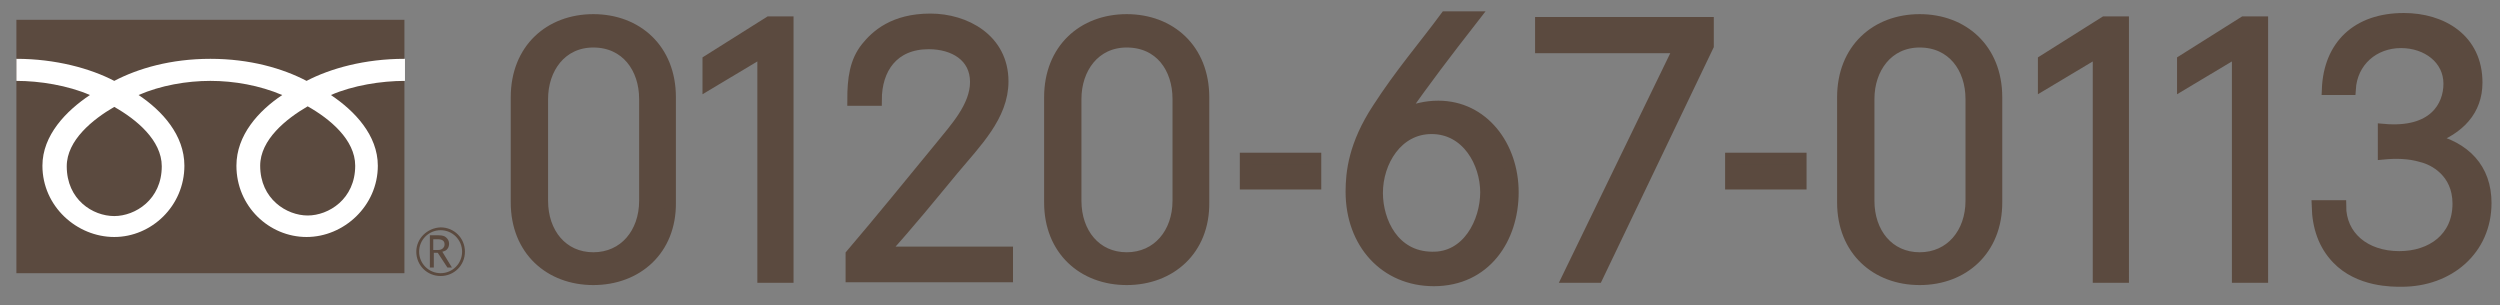
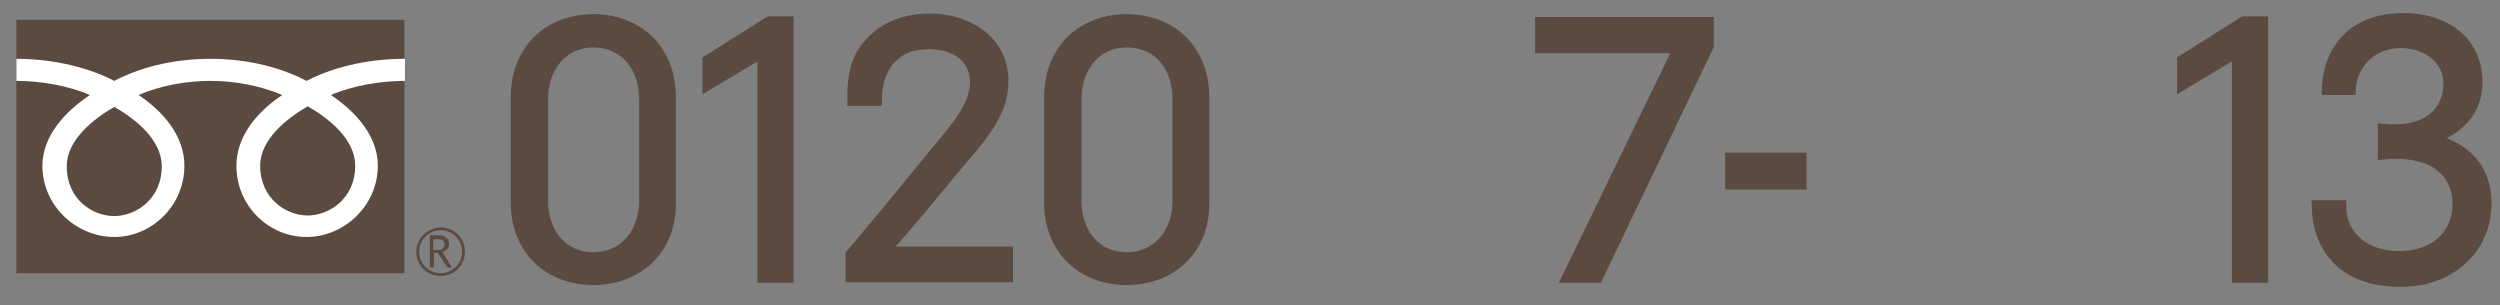
<svg xmlns="http://www.w3.org/2000/svg" version="1.1" id="レイヤー_1" x="0px" y="0px" viewBox="0 0 442 54" style="enable-background:new 0 0 442 54;" xml:space="preserve">
  <rect x="0" y="0" width="442" height="54" fill="#808080" stroke="none" />
  <style type="text/css">
	.st0{fill:#5B4A3F;stroke:#5B4A3F;stroke-width:2;stroke-miterlimit:10;}
	.st1{fill:#5B4A3F;}
	.st2{fill:#FFFFFF;}
</style>
  <g>
    <path class="st0" d="M104.9,49.4c-7.7,0-13.6-5.2-13.6-13.6V17.2c0-8.5,5.9-13.7,13.6-13.7c7.7,0,13.6,5.2,13.6,13.7v18.6   C118.6,44.2,112.6,49.4,104.9,49.4z M104.9,7.4c-5.7,0-9,4.7-9,10.1v18c0,5.7,3.5,10.1,9,10.1c5.5,0,9.1-4.4,9.1-10.1v-18   C114,12,110.7,7.4,104.9,7.4z" />
    <path class="st0" d="M136,3.9h3.3V49h-4.4V9.1l-9.7,5.8v-4.2L136,3.9z" />
    <path class="st0" d="M153.2,8.4c1.7-2.1,4.8-5,11.3-5c6.1,0,12.8,3.5,12.8,11c0,6.1-4.8,10.8-8.8,15.6c-3.9,4.7-7.6,9.3-12.4,14.6   h22v4.3h-27.6V45c5.2-6.1,10.4-12.5,15.9-19.2c2.4-3,6.1-6.9,6.1-11.3c0-4.6-3.9-6.8-8.3-6.8c-6.3,0-9.3,4.4-9.3,10h-4.1   C150.8,13.9,151.2,10.9,153.2,8.4z" />
    <path class="st0" d="M199.2,49.4c-7.7,0-13.6-5.2-13.6-13.6V17.2c0-8.5,5.9-13.7,13.6-13.7c7.7,0,13.6,5.2,13.6,13.7v18.6   C212.9,44.2,206.9,49.4,199.2,49.4z M199.2,7.4c-5.7,0-9,4.7-9,10.1v18c0,5.7,3.5,10.1,9,10.1c5.5,0,9.1-4.4,9.1-10.1v-18   C208.3,12,205.1,7.4,199.2,7.4z" />
-     <path class="st0" d="M232.6,32.5h-12.4v-4.5h12.4V32.5z" />
-     <path class="st0" d="M247.8,20.1c2.6-0.8,4.2-1.3,6.5-1.3c7.9,0,13.2,7,13.2,15.2c0,8.2-4.9,15.6-14,15.6   c-8.6,0-14.6-6.6-14.6-15.7c0-3.4,0.5-8.3,4.7-14.7c4-6.2,8-10.8,12-16.2h5C255.3,9.8,252.2,13.9,247.8,20.1z M262.7,34   c0-5.2-3.3-11.3-9.6-11.3c-6.1,0-9.6,5.9-9.6,11.4c0,5.1,2.9,11.3,9.6,11.4C259.5,45.7,262.7,39.2,262.7,34z" />
    <path class="st0" d="M282.4,49h-5.2l19.7-40.6h-24.5V4H302v4.1L282.4,49z" />
    <path class="st0" d="M318.4,32.5h-12.4v-4.5h12.4V32.5z" />
-     <path class="st0" d="M339.4,49.4c-7.7,0-13.6-5.2-13.6-13.6V17.2c0-8.5,5.9-13.7,13.6-13.7S353,8.7,353,17.2v18.6   C353,44.2,347.1,49.4,339.4,49.4z M339.4,7.4c-5.7,0-9,4.7-9,10.1v18c0,5.7,3.5,10.1,9,10.1c5.5,0,9.1-4.4,9.1-10.1v-18   C348.5,12,345.2,7.4,339.4,7.4z" />
-     <path class="st0" d="M372.1,3.9h3.3V49H371V9.1l-9.7,5.8v-4.2L372.1,3.9z" />
    <path class="st0" d="M396.7,3.9h3.3V49h-4.4V9.1l-9.7,5.8v-4.2L396.7,3.9z" />
    <path class="st0" d="M425,3.3c6.7,0,12.9,3.6,12.9,11.3c0,4.9-3.1,8.2-8.2,10c6.1,1.4,9.8,5.2,9.8,11.3c0,8.2-6.5,13.8-14.9,13.8   c-1.5,0-7.5,0.1-11.4-4c-2.3-2.4-3.4-5.5-3.5-9.3h4.1c0,5.4,4.3,9,10.4,9c5.7,0,10.4-3.3,10.4-9.4c0-5.6-4.3-7.8-6.4-8.3   c-2.3-0.7-4.7-0.7-6.8-0.5v-4.3c8.9,0.8,11.6-4.1,11.6-8.1c0-4.4-3.9-7.3-8.5-7.3c-4.8,0-8.7,3.3-9,8.3h-4   C411.8,8.1,416.7,3.3,425,3.3z" />
  </g>
  <g>
    <g>
      <g>
        <path class="st1" d="M73.6,44.5c0,2.4,1.9,4.3,4.3,4.3c2.4,0,4.3-1.9,4.3-4.3c0-2.4-1.9-4.3-4.3-4.3     C75.5,40.3,73.6,42.2,73.6,44.5 M74.1,44.5c0-2.1,1.7-3.8,3.8-3.8c2.1,0,3.8,1.7,3.8,3.8c0,2.1-1.7,3.8-3.8,3.8     C75.8,48.3,74.1,46.6,74.1,44.5z" />
      </g>
    </g>
  </g>
  <path class="st1" d="M79.9,47.3h-0.8l-1.7-2.6h-0.7v2.6h-0.7v-5.7h1.6c0.5,0,1,0.1,1.3,0.4c0.3,0.3,0.5,0.6,0.5,1.1  c0,0.3-0.1,0.7-0.3,0.9c-0.2,0.3-0.5,0.4-0.9,0.5L79.9,47.3 M76.7,44.2h0.8c0.3,0,0.6-0.1,0.8-0.3c0.2-0.2,0.3-0.4,0.3-0.7  c0-0.6-0.4-0.9-1.2-0.9h-0.8V44.2z" />
  <g>
    <g>
      <g>
        <g>
          <g>
            <rect x="2.9" y="3.5" class="st1" width="68.6" height="44.8" />
          </g>
        </g>
      </g>
    </g>
    <g>
      <g>
        <g>
          <g>
            <g>
              <g>
                <g>
                  <path class="st2" d="M20.2,38.2c-3.8,0-8.4-2.9-8.4-8.8c0-4.6,4.6-8.3,8.4-10.5c3.9,2.2,8.4,5.9,8.4,10.5          C28.6,35.3,23.9,38.2,20.2,38.2 M46,29.3c0-4.6,4.6-8.3,8.4-10.5c3.9,2.2,8.4,5.9,8.4,10.5c0,5.9-4.7,8.8-8.4,8.8          C50.7,38.1,46,35.2,46,29.3 M71.5,10.4c-7,0-13.1,1.7-17.3,3.9c-4.2-2.2-10-3.9-17-3.9c-7,0-12.8,1.7-17,3.9          c-4.2-2.2-10.4-3.9-17.3-3.9v3.9c4.1,0,9.1,0.8,13,2.5c-4.2,2.8-8.4,7.1-8.4,12.5c0,7.2,6.1,12.6,12.7,12.6          c6.6,0,12.4-5.5,12.4-12.6c0-5.4-3.9-9.7-8.1-12.5c3.9-1.7,8.5-2.5,12.7-2.5s8.7,0.8,12.7,2.5c-4.2,2.8-8.1,7.1-8.1,12.5          c0,7.2,5.8,12.6,12.4,12.6c6.6,0,12.6-5.5,12.6-12.6c0-5.4-4.1-9.7-8.3-12.5c3.9-1.7,8.9-2.5,13.1-2.5V10.4z" />
                </g>
              </g>
            </g>
          </g>
        </g>
      </g>
    </g>
  </g>
</svg>